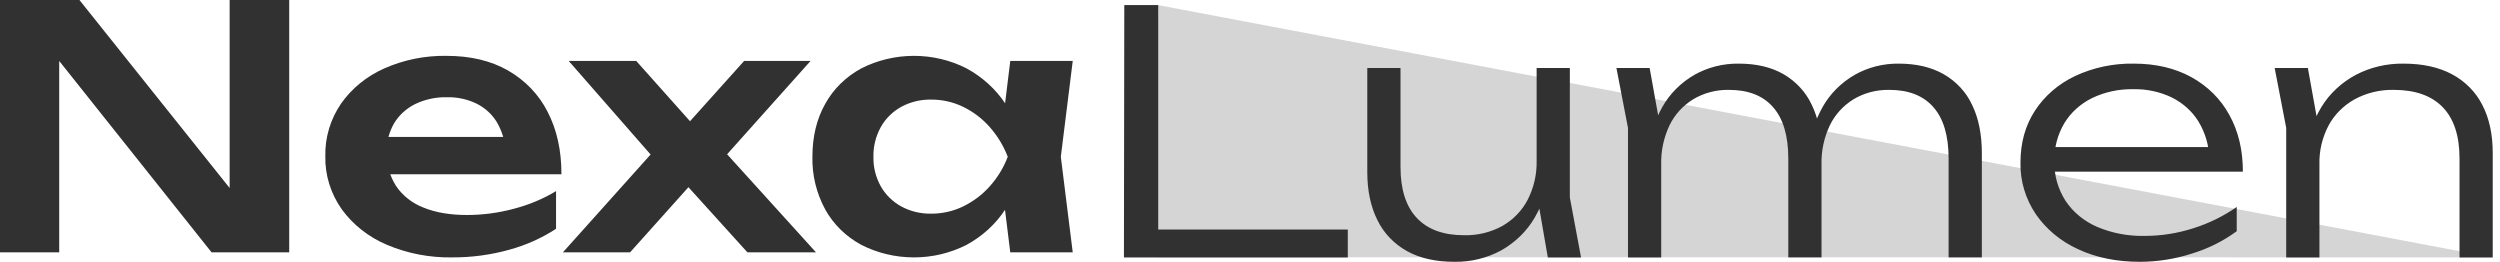
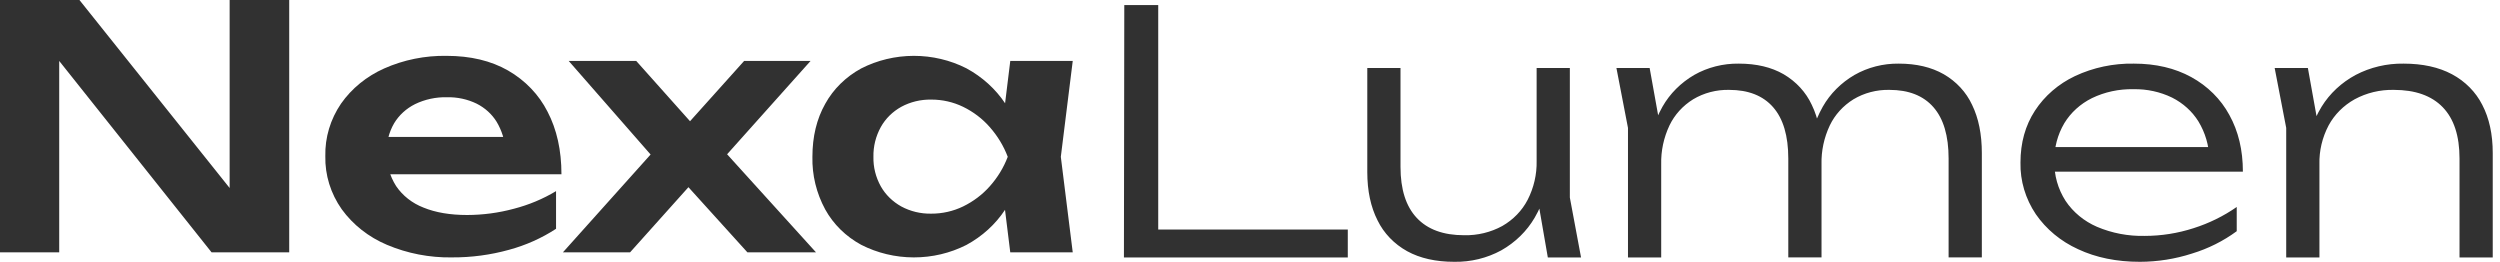
<svg xmlns="http://www.w3.org/2000/svg" width="296" height="31" viewBox="0 0 296 31" fill="none">
-   <path opacity="0.2" d="M137.115 0.603L295.094 30.476L137.073 30.457L137.115 0.603Z" fill="#313131" />
  <path d="M29.712 25.416L27.189 25.774V0H34.243V29.878H25.052L4.532 4.103L7.011 3.746V29.878H0V0H9.405L29.712 25.416ZM53.524 30.477C50.865 30.52 48.228 30.009 45.807 28.983C43.644 28.068 41.795 26.613 40.464 24.78C39.148 22.913 38.469 20.719 38.519 18.486C38.468 16.288 39.114 14.126 40.378 12.27C41.639 10.473 43.406 9.033 45.485 8.107C47.793 7.082 50.325 6.57 52.881 6.613C55.703 6.613 58.125 7.19 60.149 8.346C62.185 9.514 63.812 11.21 64.83 13.226C65.927 15.324 66.476 17.794 66.476 20.636H44.246V16.214H62.629L59.85 17.807C59.78 16.619 59.422 15.461 58.802 14.421C58.241 13.512 57.42 12.768 56.43 12.27C55.348 11.746 54.142 11.486 52.924 11.513C51.609 11.482 50.307 11.763 49.141 12.329C48.098 12.85 47.238 13.638 46.661 14.6C46.057 15.645 45.755 16.819 45.785 18.006C45.742 19.418 46.127 20.813 46.898 22.03C47.672 23.172 48.807 24.063 50.146 24.58C51.571 25.164 53.296 25.456 55.319 25.456C57.185 25.451 59.041 25.203 60.834 24.719C62.605 24.262 64.292 23.558 65.836 22.629V27.089C64.135 28.199 62.251 29.04 60.258 29.579C58.072 30.185 55.803 30.487 53.524 30.475L53.524 30.477ZM66.647 29.878L78.147 17.05L78.104 19.52L67.331 7.211H75.326L82.935 15.737H80.456L88.109 7.211H95.975L84.86 19.64L84.518 16.532L96.616 29.878H88.494L80.2 20.715H82.808L74.6 29.878H66.647ZM119.615 29.878L118.591 21.592L119.745 18.565L118.591 15.576L119.617 7.211H127.013L125.601 18.565L127.012 29.879L119.615 29.878ZM121.497 18.565C121.108 20.788 120.259 22.919 118.996 24.839C117.865 26.559 116.293 27.989 114.421 29.002C112.509 29.973 110.366 30.48 108.188 30.476C106.01 30.473 103.869 29.959 101.96 28.982C100.143 27.994 98.668 26.543 97.706 24.799C96.66 22.868 96.14 20.727 96.19 18.565C96.19 16.174 96.696 14.083 97.708 12.29C98.669 10.547 100.144 9.096 101.96 8.107C103.869 7.13 106.011 6.617 108.188 6.613C110.366 6.61 112.51 7.116 114.422 8.087C116.297 9.103 117.875 10.532 119.018 12.25C120.296 14.176 121.14 16.325 121.497 18.565ZM103.414 18.565C103.386 19.783 103.687 20.989 104.29 22.07C104.846 23.052 105.682 23.872 106.705 24.441C107.781 25.024 109.009 25.32 110.253 25.297C111.571 25.302 112.869 25.008 114.037 24.441C115.243 23.852 116.311 23.047 117.179 22.07C118.11 21.03 118.834 19.843 119.317 18.565C118.831 17.282 118.108 16.089 117.18 15.039C116.316 14.053 115.247 13.24 114.037 12.649C112.87 12.081 111.571 11.787 110.254 11.792C109.009 11.769 107.782 12.066 106.706 12.649C105.678 13.221 104.842 14.049 104.29 15.039C103.689 16.128 103.388 17.34 103.414 18.565Z" fill="#313131" />
  <path d="M137.134 0.603V28.807L135.34 27.174H159.578V30.481H133.073L133.116 0.603H137.134ZM172.19 30.998C169.995 30.998 168.136 30.58 166.611 29.744C165.07 28.891 163.847 27.619 163.105 26.098C162.293 24.505 161.887 22.593 161.887 20.362V8.052H165.82V19.764C165.82 22.42 166.461 24.432 167.744 25.799C169.026 27.167 170.893 27.851 173.344 27.851C174.935 27.888 176.504 27.508 177.875 26.756C179.169 26.014 180.207 24.943 180.868 23.669C181.607 22.228 181.973 20.645 181.937 19.048L183.477 19.883C183.365 21.947 182.759 23.961 181.703 25.778C180.775 27.37 179.41 28.703 177.748 29.643C176.064 30.561 174.141 31.03 172.19 30.998ZM183.262 30.481L181.937 22.832V8.052H185.87V23.389L187.196 30.481H183.262ZM191.385 8.052H195.318L196.686 15.661V30.481H192.753V15.143L191.385 8.052ZM205.878 7.533C207.959 7.533 209.726 7.952 211.179 8.788C212.66 9.654 213.823 10.918 214.514 12.414C215.284 13.994 215.668 15.899 215.668 18.13V30.479H211.734V18.768C211.734 16.086 211.135 14.061 209.938 12.693C208.741 11.325 207.003 10.641 204.723 10.641C203.217 10.61 201.736 10.998 200.469 11.757C199.241 12.518 198.27 13.589 197.669 14.844C196.984 16.292 196.648 17.863 196.686 19.445L195.105 18.41C195.24 16.393 195.83 14.425 196.837 12.634C197.713 11.092 199.011 9.794 200.599 8.87C202.189 7.97 204.018 7.507 205.878 7.533ZM224.817 7.533C226.897 7.533 228.671 7.952 230.139 8.788C231.629 9.649 232.801 10.914 233.495 12.414C234.265 13.994 234.65 15.899 234.65 18.13V30.479H230.715V18.768C230.715 16.086 230.117 14.061 228.92 12.693C227.723 11.325 225.984 10.641 223.705 10.641C222.199 10.61 220.718 10.998 219.451 11.757C218.223 12.519 217.252 13.589 216.651 14.844C215.966 16.293 215.63 17.863 215.667 19.446L214.086 18.41C214.22 16.393 214.81 14.425 215.817 12.634C216.693 11.092 217.991 9.794 219.579 8.87C221.155 7.973 222.97 7.51 224.816 7.533H224.817ZM253.374 30.998C250.61 30.998 248.166 30.5 246.043 29.504C244 28.575 242.27 27.142 241.041 25.361C239.81 23.53 239.179 21.405 239.224 19.245C239.224 16.908 239.794 14.864 240.934 13.111C242.074 11.357 243.718 9.936 245.679 9.007C247.839 7.995 250.231 7.489 252.647 7.533C255.241 7.533 257.507 8.065 259.445 9.127C261.38 10.186 262.946 11.743 263.955 13.61C265.024 15.535 265.558 17.773 265.558 20.323H242.215V17.414H263.89L261.581 18.729C261.541 17.205 261.1 15.714 260.299 14.386C259.56 13.192 258.479 12.213 257.178 11.558C255.768 10.872 254.194 10.529 252.603 10.562C250.895 10.524 249.205 10.887 247.687 11.618C246.316 12.298 245.182 13.327 244.416 14.586C243.605 15.963 243.199 17.516 243.241 19.087C243.197 20.739 243.656 22.369 244.566 23.788C245.46 25.125 246.752 26.191 248.285 26.855C250.054 27.607 251.984 27.974 253.928 27.931C255.9 27.93 257.858 27.62 259.721 27.015C261.555 26.434 263.279 25.587 264.829 24.505V27.373C263.244 28.541 261.449 29.438 259.528 30.022C257.548 30.662 255.469 30.991 253.373 30.998L253.374 30.998ZM269.32 8.051H273.253L274.621 15.66V30.481H270.687V15.143L269.32 8.051ZM284.581 7.533C286.833 7.533 288.742 7.952 290.31 8.788C291.878 9.625 293.131 10.891 293.901 12.415C294.727 13.995 295.14 15.9 295.14 18.131V30.48H291.207V18.768C291.207 16.086 290.545 14.061 289.219 12.693C287.894 11.325 285.963 10.641 283.427 10.641C281.8 10.607 280.194 10.993 278.788 11.757C277.47 12.494 276.402 13.564 275.71 14.844C274.955 16.274 274.581 17.852 274.62 19.445L273.038 18.41C273.173 16.379 273.802 14.404 274.877 12.634C275.843 11.069 277.237 9.77 278.916 8.869C280.644 7.964 282.599 7.503 284.581 7.533Z" fill="#313131" />
</svg>